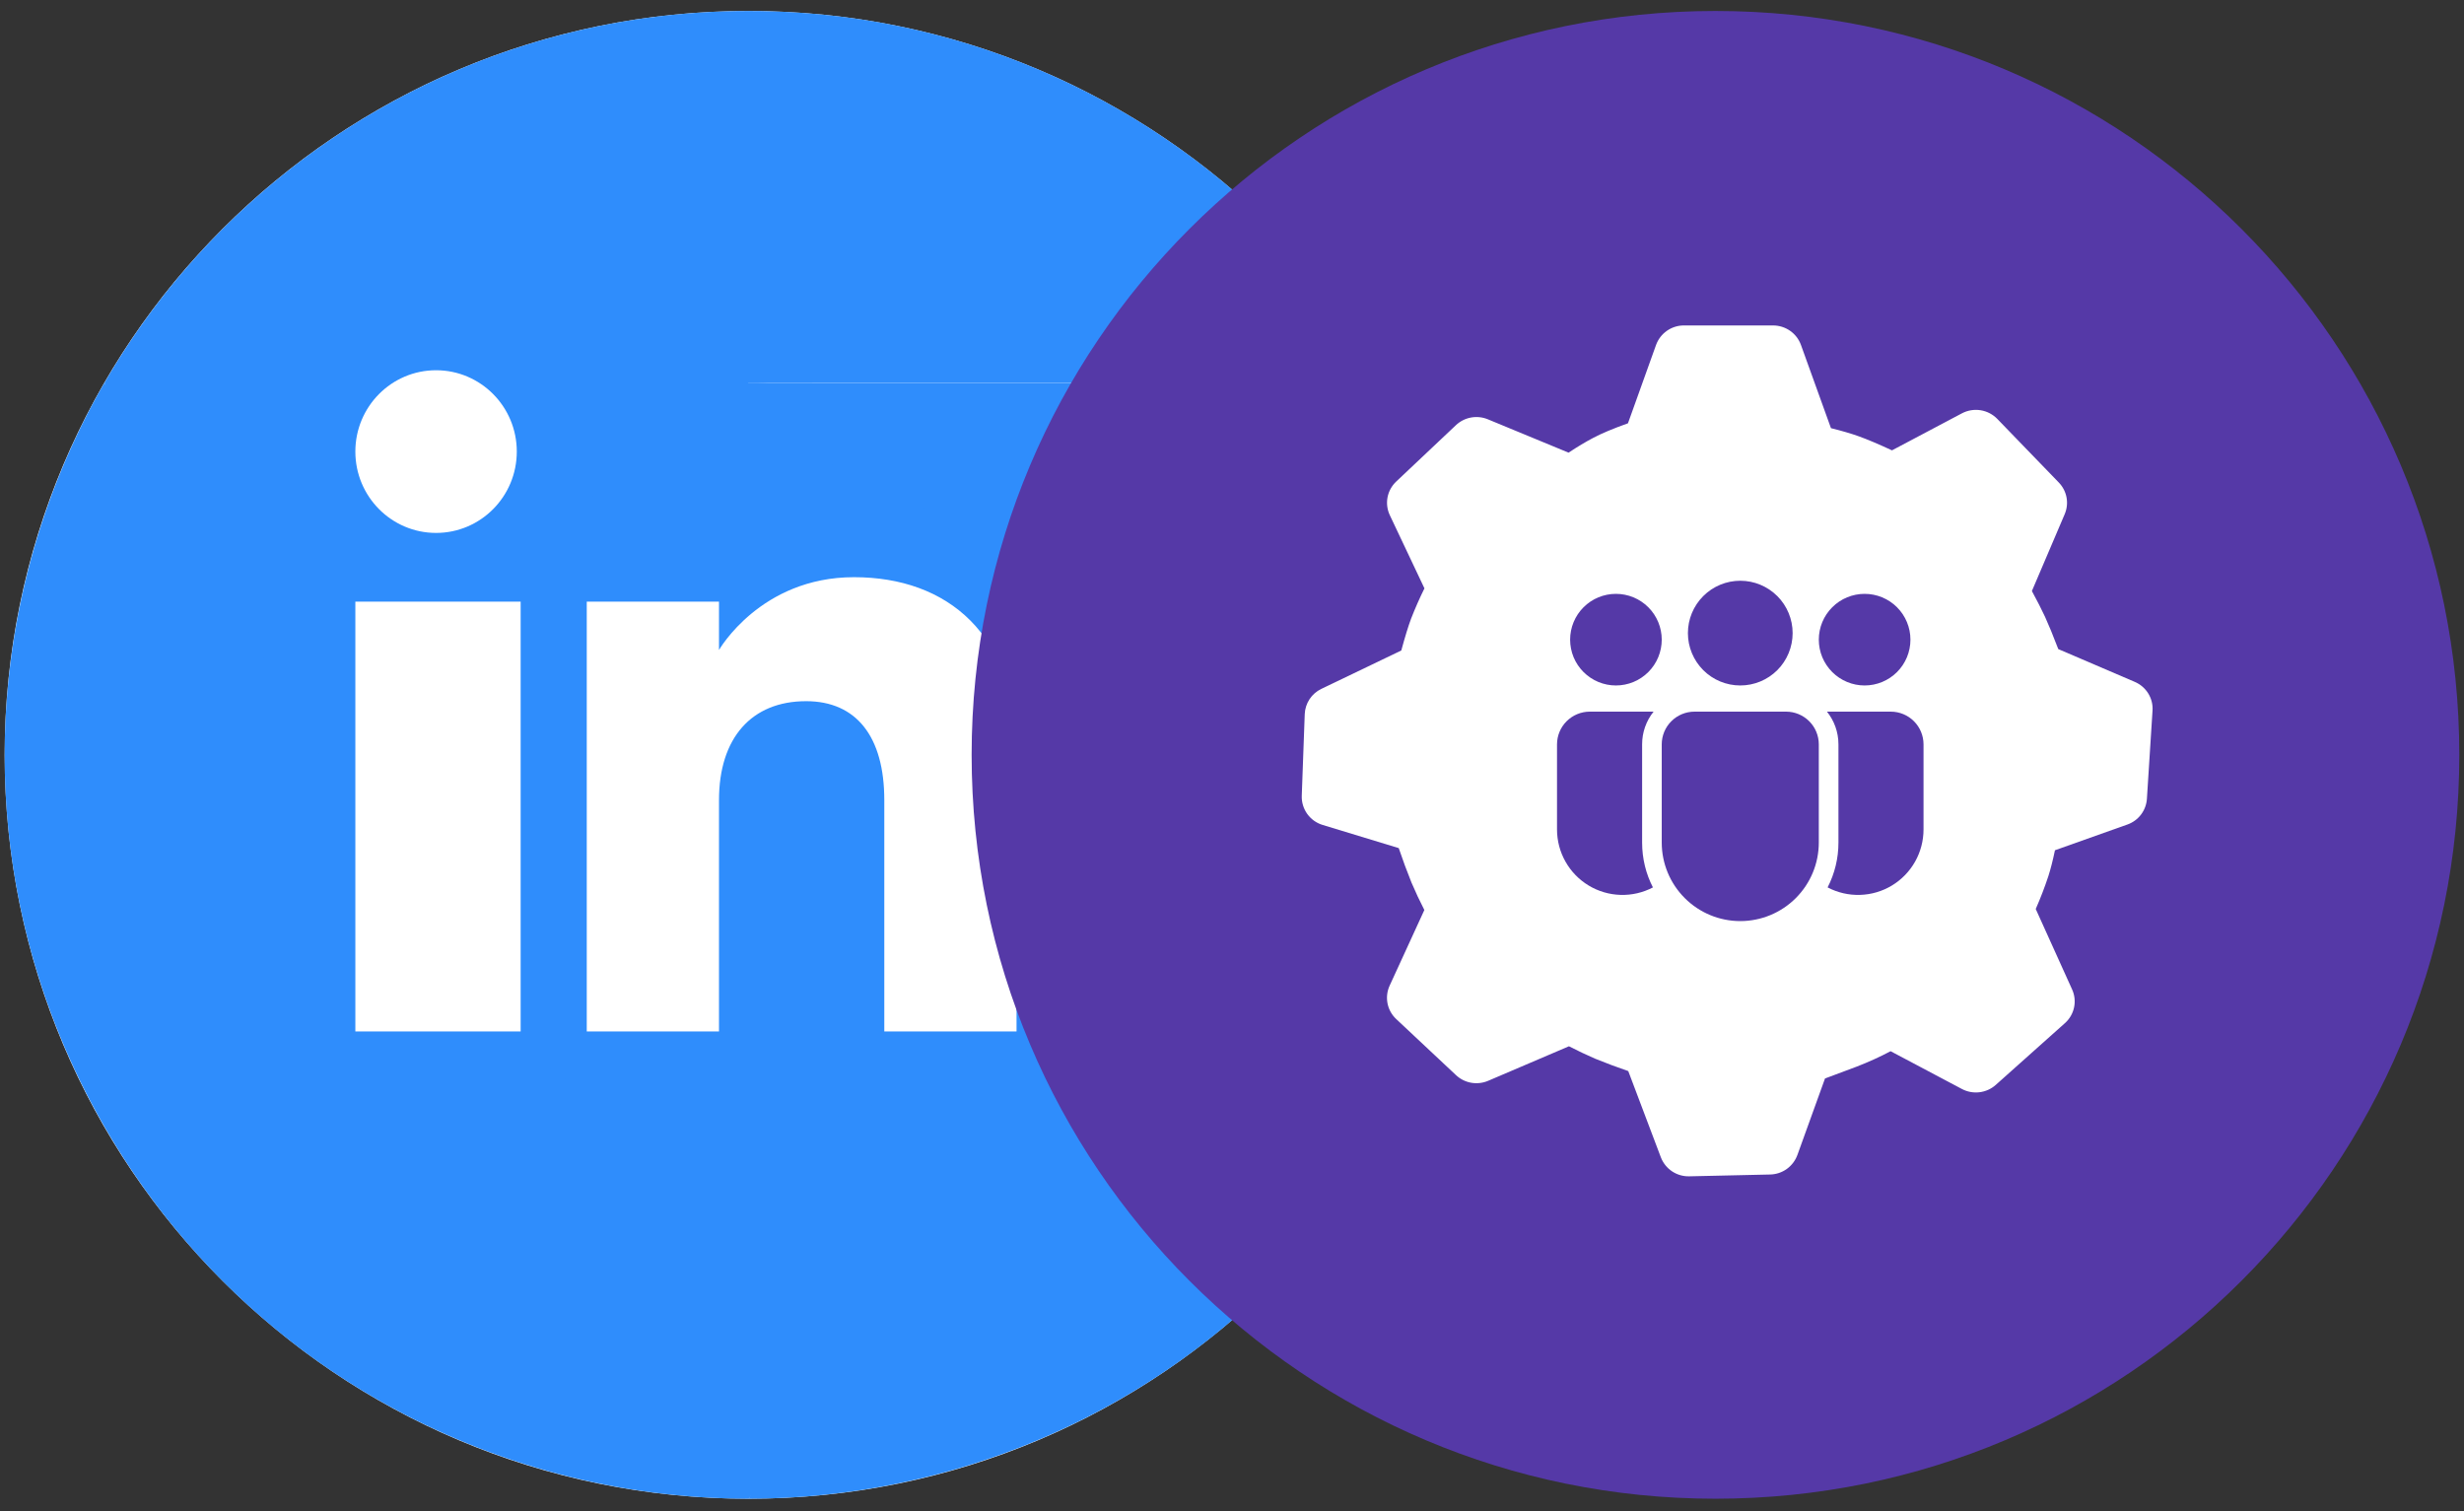
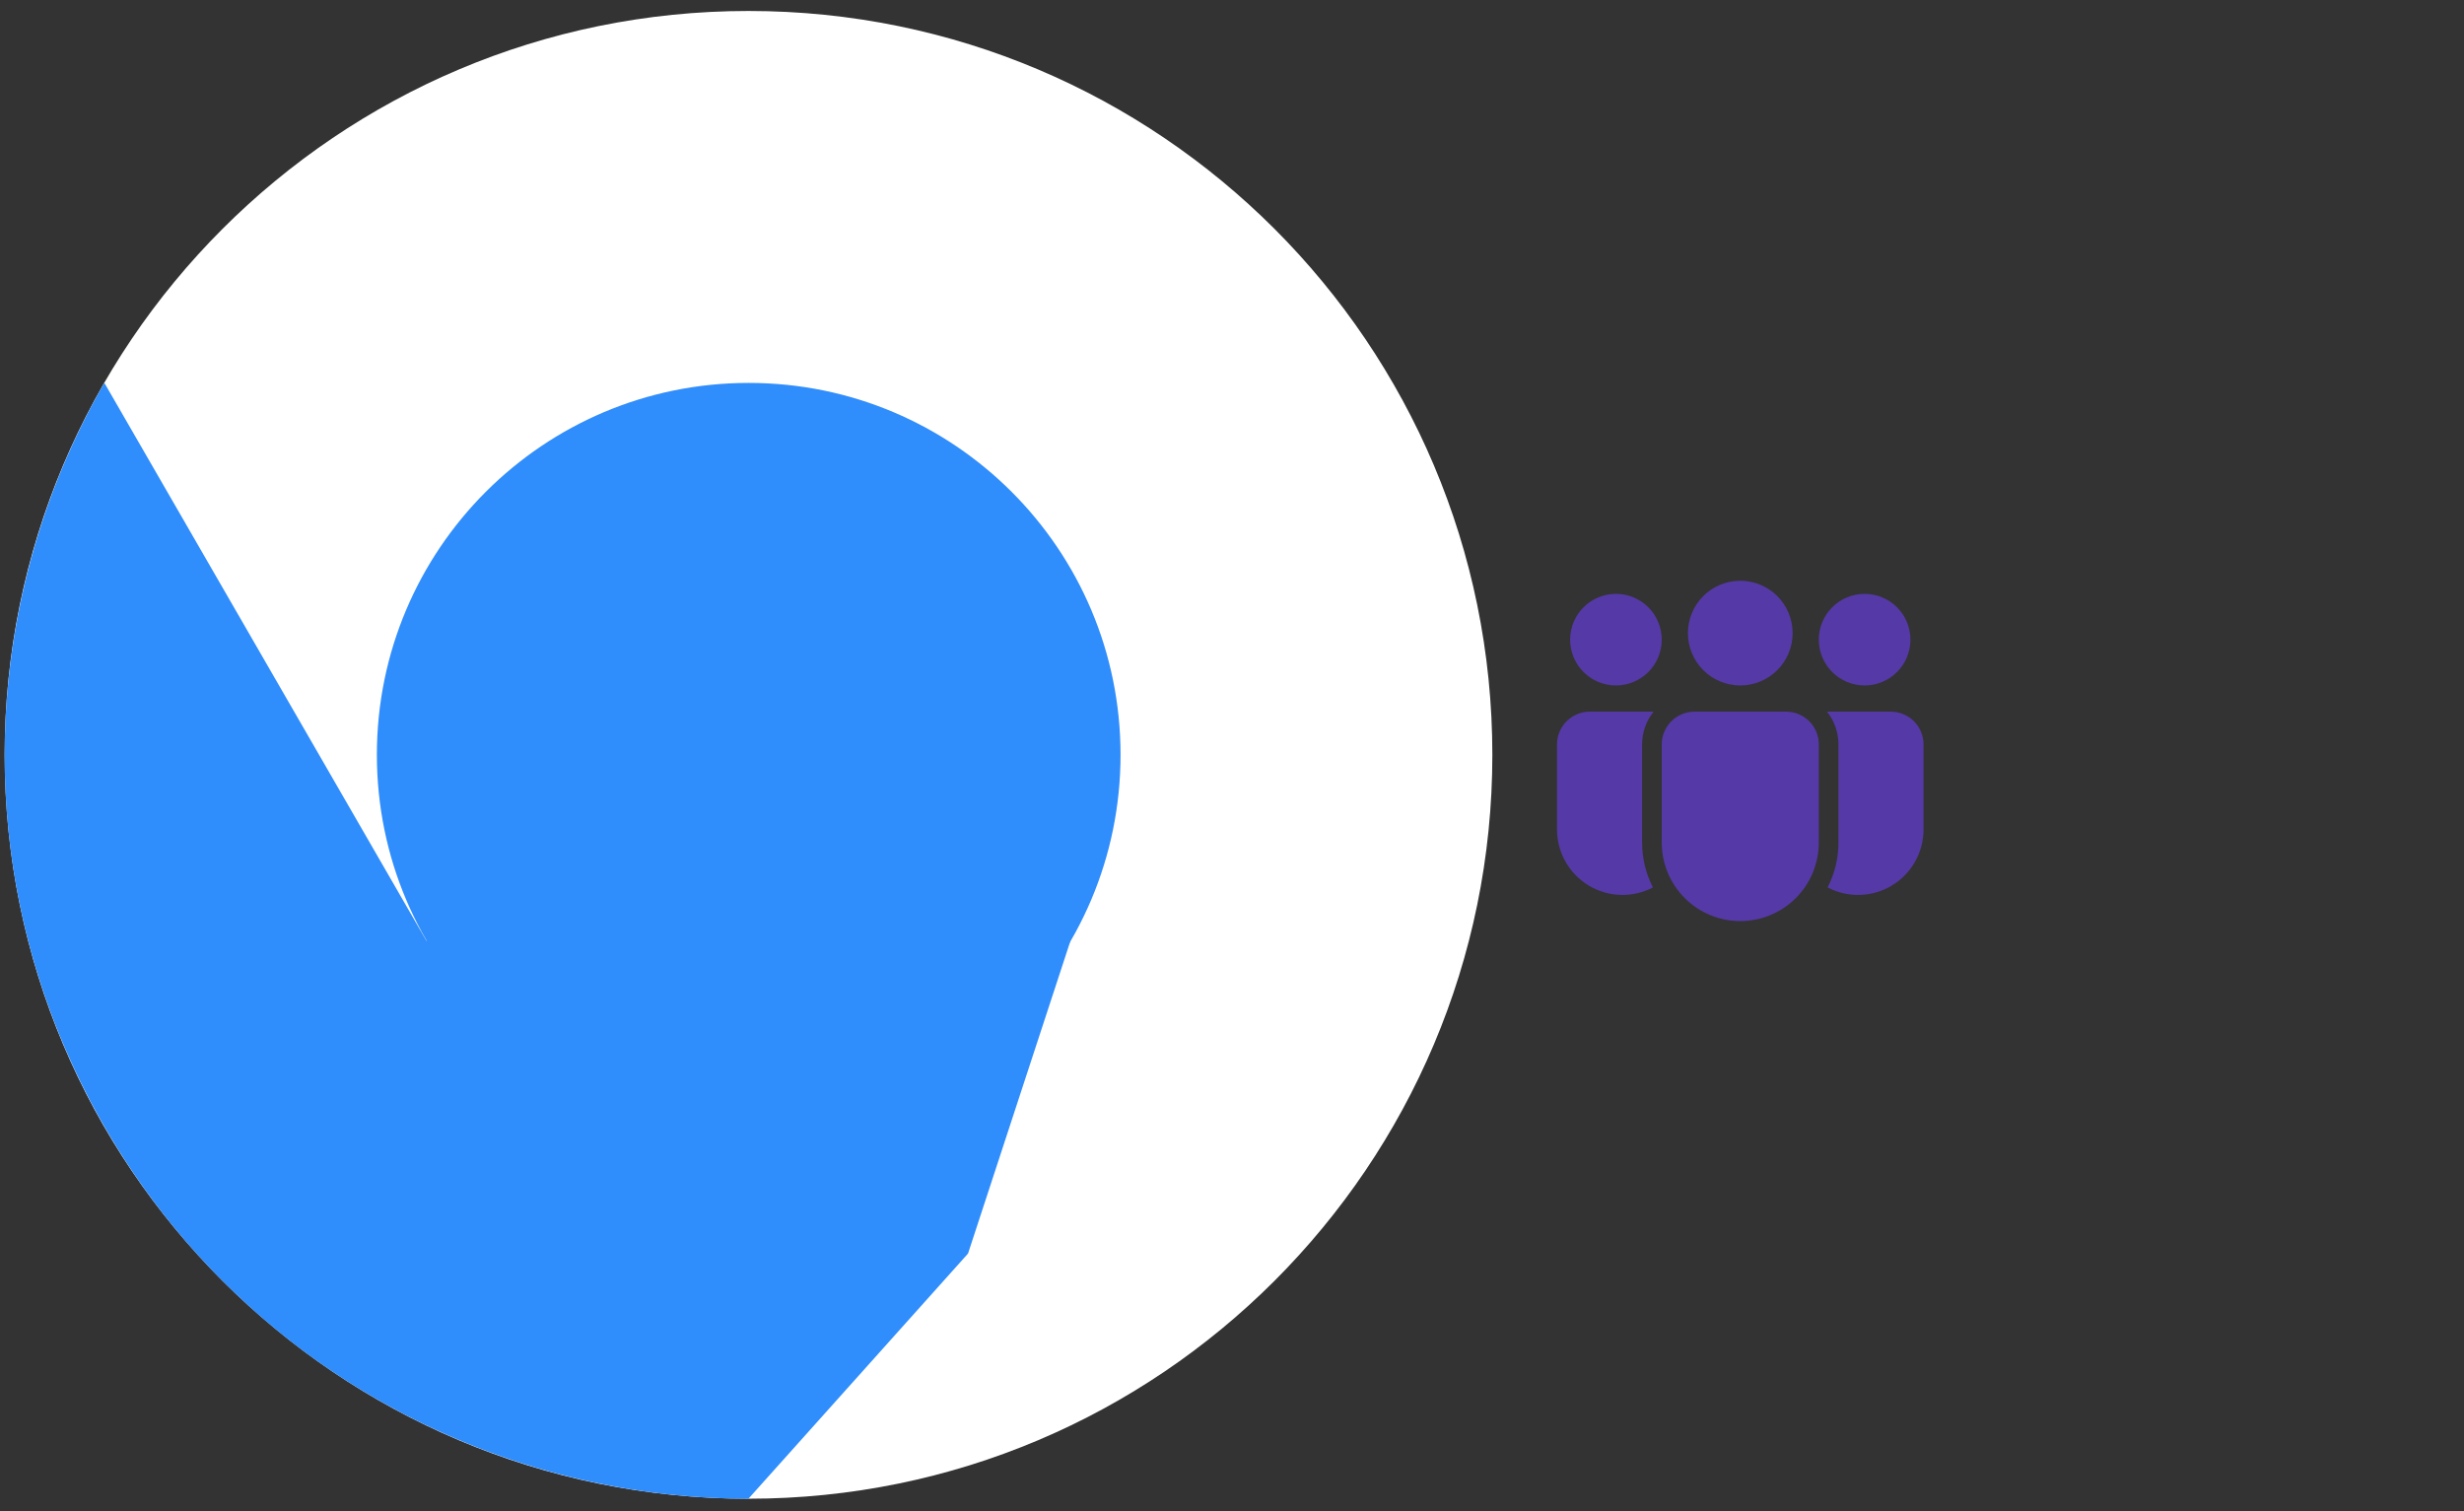
<svg xmlns="http://www.w3.org/2000/svg" width="106" height="65" viewBox="0 0 106 65" fill="none">
  <rect x="0" y="0" width="106" height="65" fill="#333333" stroke="none" />
  <path d="M64.2 32.471C64.2 14.799 49.874 0.472 32.201 0.472C14.528 0.472 0.201 14.799 0.201 32.471C0.201 50.145 14.528 64.471 32.201 64.471C49.874 64.471 64.2 50.145 64.2 32.471Z" fill="white" />
-   <path d="M4.494 16.465L8.906 29.924L18.355 40.467L32.206 16.47L59.917 16.465C54.383 6.901 44.048 0.472 32.206 0.472C20.363 0.472 10.028 6.901 4.494 16.465Z" fill="#2F8DFC" />
  <path d="M32.196 64.472L41.644 53.924L46.051 40.47H18.345L4.489 16.468C-1.025 26.041 -1.43 38.213 4.494 48.469C10.413 58.725 21.153 64.463 32.196 64.472Z" fill="#2F8DFC" />
-   <path d="M59.914 16.472L32.203 16.472L46.059 40.469L32.203 64.471C43.251 64.462 53.991 58.724 59.91 48.468C65.833 38.212 65.428 26.045 59.914 16.472Z" fill="#2F8DFC" />
  <path d="M32.209 48.468C41.043 48.468 48.205 41.306 48.205 32.47C48.205 23.634 41.043 16.472 32.209 16.472C23.375 16.472 16.213 23.634 16.213 32.47C16.213 41.306 23.375 48.468 32.209 48.468Z" fill="#2F8DFC" />
  <path d="M32.207 45.469C39.385 45.469 45.204 39.648 45.204 32.468C45.204 25.288 39.385 19.468 32.207 19.468C25.028 19.468 19.209 25.288 19.209 32.468C19.209 39.648 25.028 45.469 32.207 45.469Z" fill="#2F8DFC" />
-   <path fill-rule="evenodd" clip-rule="evenodd" d="M43.731 44.371H38.042V34.417C38.042 31.686 36.838 30.163 34.678 30.163C32.327 30.163 30.931 31.75 30.931 34.417V44.371H25.242V25.882H30.931V27.961C30.931 27.961 32.716 24.829 36.738 24.829C40.762 24.829 43.731 27.285 43.731 32.365V44.371ZM18.76 22.925C16.842 22.925 15.287 21.358 15.287 19.425C15.287 17.494 16.842 15.927 18.76 15.927C20.677 15.927 22.232 17.494 22.232 19.425C22.233 21.358 20.677 22.925 18.76 22.925ZM15.287 44.371H22.398V25.882H15.287V44.371Z" fill="white" />
-   <path d="M105.798 32.471C105.798 14.799 91.471 0.472 73.798 0.472C56.126 0.472 41.799 14.799 41.799 32.471C41.799 50.145 56.126 64.471 73.798 64.471C91.471 64.471 105.798 50.145 105.798 32.471Z" fill="#5539A7" />
-   <path fill-rule="evenodd" clip-rule="evenodd" d="M77.475 14.836C77.294 14.335 76.813 14 76.275 14H72.442C72.18 13.999 71.924 14.08 71.709 14.23C71.494 14.38 71.331 14.594 71.242 14.84L70.034 18.209C69.403 18.434 68.901 18.643 68.526 18.843C68.211 19.009 67.864 19.216 67.479 19.472L64.006 18.037C63.777 17.943 63.526 17.916 63.282 17.961C63.038 18.006 62.813 18.12 62.633 18.29L60.063 20.716C59.871 20.898 59.74 21.135 59.691 21.395C59.642 21.654 59.676 21.923 59.789 22.162L61.279 25.31C61.068 25.736 60.877 26.171 60.704 26.613C60.581 26.944 60.442 27.398 60.283 27.982L56.846 29.633C56.639 29.731 56.462 29.885 56.336 30.076C56.21 30.268 56.138 30.491 56.129 30.72L56.001 34.236C55.992 34.514 56.075 34.787 56.237 35.013C56.399 35.239 56.631 35.405 56.897 35.486L60.173 36.483C60.341 36.983 60.525 37.478 60.722 37.967C60.892 38.367 61.076 38.76 61.275 39.146L59.78 42.403C59.671 42.642 59.64 42.908 59.691 43.166C59.742 43.423 59.872 43.657 60.063 43.836L62.637 46.25C62.819 46.42 63.046 46.534 63.291 46.577C63.537 46.62 63.789 46.591 64.018 46.494L67.496 45.008C67.866 45.199 68.244 45.378 68.627 45.544C69.095 45.734 69.569 45.911 70.047 46.075L71.449 49.784C71.543 50.03 71.712 50.241 71.931 50.388C72.15 50.534 72.409 50.609 72.673 50.602L76.15 50.524C76.407 50.519 76.656 50.436 76.865 50.287C77.074 50.137 77.233 49.928 77.322 49.687L78.511 46.393L79.851 45.892C80.358 45.698 80.853 45.474 81.333 45.22L84.4 46.845C84.632 46.968 84.896 47.017 85.156 46.985C85.417 46.954 85.661 46.844 85.857 46.669L88.833 44.012C89.032 43.835 89.17 43.598 89.225 43.337C89.281 43.076 89.251 42.804 89.14 42.561L87.576 39.102C87.78 38.639 87.962 38.166 88.121 37.685C88.22 37.374 88.313 37.006 88.403 36.576L91.518 35.469C91.751 35.387 91.955 35.239 92.105 35.042C92.254 34.845 92.343 34.608 92.359 34.362L92.601 30.564C92.634 30.035 92.328 29.541 91.834 29.331L88.546 27.922C88.319 27.327 88.128 26.866 87.975 26.531C87.832 26.223 87.645 25.855 87.411 25.425L88.822 22.118C89.02 21.654 88.921 21.121 88.569 20.757L85.923 18.021C85.729 17.822 85.476 17.69 85.202 17.647C84.927 17.604 84.646 17.651 84.4 17.781L81.392 19.373C80.806 19.101 80.332 18.901 79.964 18.769C79.627 18.648 79.23 18.533 78.767 18.418L77.475 14.836Z" fill="white" />
  <path d="M74.866 29.487C75.463 29.487 76.036 29.25 76.459 28.828C76.881 28.405 77.118 27.832 77.118 27.235C77.118 26.637 76.881 26.064 76.459 25.642C76.036 25.22 75.463 24.982 74.866 24.982C74.268 24.982 73.695 25.22 73.273 25.642C72.851 26.064 72.613 26.637 72.613 27.235C72.613 27.832 72.851 28.405 73.273 28.828C73.695 29.25 74.268 29.487 74.866 29.487ZM71.487 27.516C71.487 27.775 71.436 28.032 71.337 28.271C71.238 28.51 71.093 28.727 70.91 28.91C70.727 29.093 70.51 29.238 70.271 29.337C70.031 29.436 69.775 29.487 69.516 29.487C69.257 29.487 69.001 29.436 68.762 29.337C68.523 29.238 68.306 29.093 68.123 28.91C67.94 28.727 67.795 28.51 67.695 28.271C67.597 28.032 67.546 27.775 67.546 27.516C67.546 26.994 67.753 26.492 68.123 26.123C68.492 25.753 68.994 25.546 69.516 25.546C70.039 25.546 70.54 25.753 70.91 26.123C71.28 26.492 71.487 26.994 71.487 27.516ZM82.186 27.516C82.186 27.775 82.135 28.032 82.036 28.271C81.937 28.51 81.792 28.727 81.609 28.91C81.426 29.093 81.209 29.238 80.969 29.337C80.73 29.436 80.474 29.487 80.215 29.487C79.956 29.487 79.7 29.436 79.461 29.337C79.222 29.238 79.005 29.093 78.822 28.91C78.639 28.727 78.493 28.51 78.394 28.271C78.295 28.032 78.244 27.775 78.244 27.516C78.244 26.994 78.452 26.492 78.822 26.123C79.191 25.753 79.692 25.546 80.215 25.546C80.738 25.546 81.239 25.753 81.609 26.123C81.978 26.492 82.186 26.994 82.186 27.516ZM71.136 30.613C70.816 31.012 70.642 31.509 70.643 32.021V36.244C70.643 36.94 70.81 37.596 71.108 38.174C70.679 38.4 70.199 38.511 69.714 38.496C69.23 38.482 68.757 38.343 68.342 38.092C67.927 37.841 67.584 37.487 67.346 37.065C67.107 36.643 66.982 36.166 66.982 35.681V32.021C66.982 31.648 67.131 31.29 67.395 31.026C67.659 30.762 68.017 30.613 68.39 30.613H71.136ZM78.623 38.174C78.93 37.577 79.09 36.916 79.089 36.244V32.021C79.089 31.488 78.904 30.999 78.595 30.613H81.341C81.715 30.613 82.073 30.762 82.337 31.026C82.601 31.29 82.749 31.648 82.749 32.021V35.681C82.749 36.166 82.624 36.643 82.386 37.065C82.148 37.487 81.805 37.841 81.39 38.092C80.975 38.343 80.502 38.482 80.017 38.496C79.533 38.511 79.052 38.4 78.623 38.174ZM72.895 30.613C72.522 30.613 72.163 30.762 71.9 31.026C71.635 31.29 71.487 31.648 71.487 32.021V36.244C71.487 37.14 71.843 38 72.477 38.633C73.11 39.267 73.97 39.623 74.866 39.623C75.762 39.623 76.621 39.267 77.255 38.633C77.888 38 78.244 37.14 78.244 36.244V32.021C78.244 31.648 78.096 31.29 77.832 31.026C77.568 30.762 77.21 30.613 76.837 30.613H72.895Z" fill="#5539A7" />
</svg>